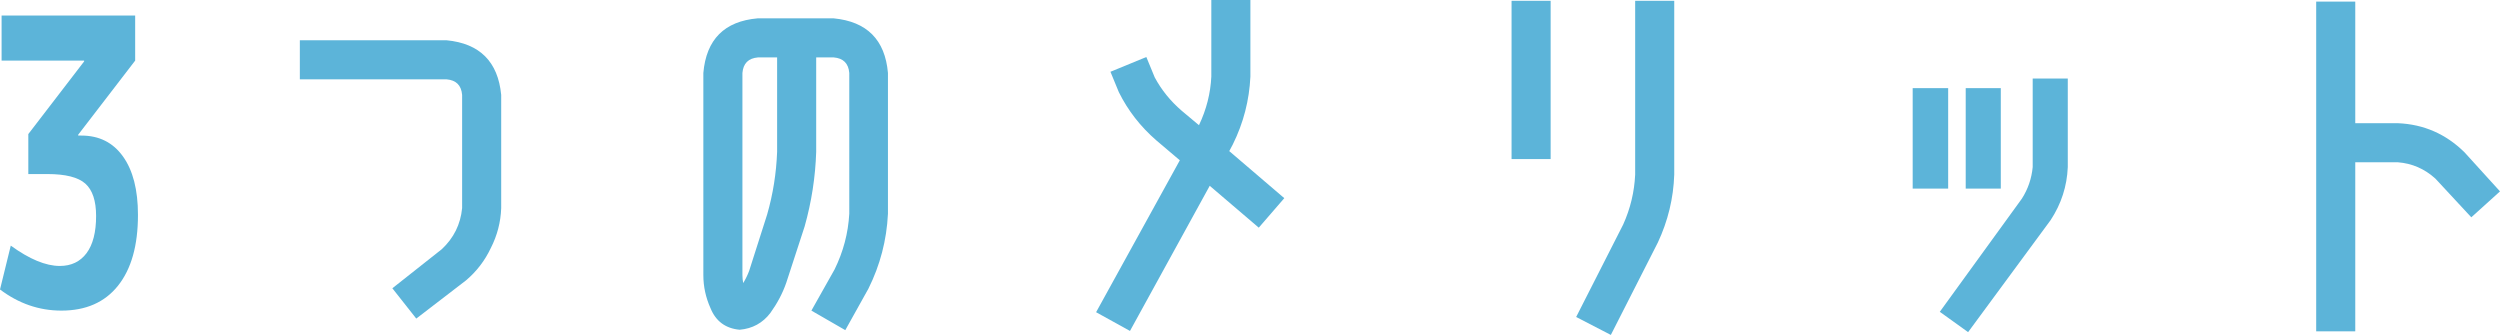
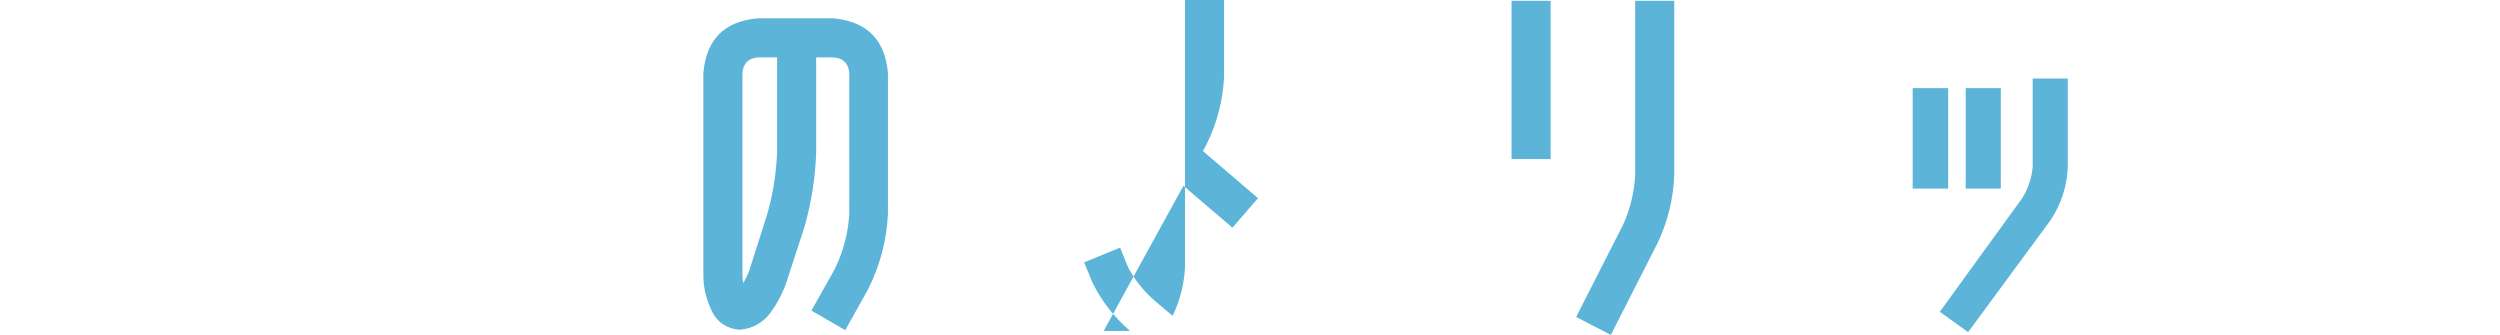
<svg xmlns="http://www.w3.org/2000/svg" id="_レイヤー_2" viewBox="0 0 250.8 33.6">
  <defs>
    <style>.cls-1{fill:#5cb4d9;stroke-width:0px;}</style>
  </defs>
  <g id="_レイヤー_1-2">
-     <path class="cls-1" d="m.16,1.56h13.4v4.52l-5.72,7.44v.08h.32c1.79,0,3.18.7,4.18,2.1,1,1.4,1.5,3.35,1.5,5.86,0,3.07-.67,5.43-2,7.1-1.33,1.67-3.23,2.5-5.68,2.5-2.24,0-4.29-.71-6.16-2.12l1.08-4.4c1.87,1.36,3.51,2.04,4.92,2.04,1.15,0,2.04-.43,2.68-1.28.64-.86.96-2.1.96-3.73,0-1.52-.36-2.61-1.08-3.25-.72-.64-1.99-.96-3.8-.96h-1.92v-4.01l5.6-7.29v-.08H.16V1.56Z" />
-     <path class="cls-1" d="m50.28,20.88c-.05,1.41-.4,2.75-1.04,4-.59,1.25-1.41,2.33-2.48,3.24l-5,3.84-2.4-3.04,4.96-3.92c1.2-1.12,1.88-2.49,2.04-4.12v-11.36c-.08-.96-.6-1.48-1.56-1.56h-14.72v-3.92h14.72c3.33.32,5.16,2.15,5.48,5.48v11.36Z" />
    <path class="cls-1" d="m83.72,27.04c.88-1.79,1.37-3.65,1.48-5.6V7.32c-.08-.96-.6-1.48-1.56-1.56h-1.76v9.48c-.08,2.53-.47,5.03-1.16,7.48l-1.84,5.64c-.37,1.07-.91,2.08-1.6,3.04-.77,1.01-1.8,1.57-3.08,1.68-1.41-.13-2.39-.85-2.92-2.16-.48-1.07-.72-2.17-.72-3.32V7.32c.29-3.36,2.11-5.19,5.45-5.48h7.62c3.34.32,5.16,2.15,5.45,5.48v14.12c-.13,2.67-.79,5.17-1.96,7.52l-2.32,4.16-3.4-1.96,2.32-4.12Zm-5.76-11.8V5.76h-1.92c-.96.08-1.48.6-1.56,1.56v20.28c0,.29.03.56.08.8.24-.4.44-.81.6-1.24l1.8-5.64c.59-2.05.92-4.15,1-6.28Z" />
-     <path class="cls-1" d="m113.36,33.2l-3.4-1.88,8.4-15.24-2.36-2c-1.6-1.39-2.85-3-3.76-4.84l-.84-2.04,3.6-1.48.84,2.04c.67,1.25,1.57,2.37,2.72,3.36l1.72,1.44c.75-1.57,1.16-3.2,1.24-4.88V0h3.92v7.68c-.11,2.37-.69,4.64-1.76,6.8l-.36.68,5.52,4.72-2.56,2.96-4.92-4.2-8,14.56Z" />
+     <path class="cls-1" d="m113.36,33.2c-1.6-1.39-2.85-3-3.76-4.84l-.84-2.04,3.6-1.48.84,2.04c.67,1.25,1.57,2.37,2.72,3.36l1.72,1.44c.75-1.57,1.16-3.2,1.24-4.88V0h3.92v7.68c-.11,2.37-.69,4.64-1.76,6.8l-.36.68,5.52,4.72-2.56,2.96-4.92-4.2-8,14.56Z" />
    <path class="cls-1" d="m151.64,15.96V.08h3.92v15.88h-3.92Zm12.4,1.56V.08h3.92v17.44c-.08,2.37-.63,4.64-1.64,6.8l-4.72,9.28-3.48-1.8,4.72-9.28c.72-1.6,1.12-3.27,1.2-5Z" />
    <path class="cls-1" d="m191.88,18.92v-10.08h3.56v10.08h-3.56Zm15.56-2.16c-.08,1.92-.65,3.69-1.72,5.32l-8.28,11.24-2.84-2.04,8.24-11.36c.61-.96.97-2.01,1.08-3.16V7.88h3.52v8.88Zm-10.24,2.16v-10.08h3.52v10.08h-3.52Z" />
-     <path class="cls-1" d="m247.24,15.28l3.56,3.92-2.88,2.6-3.6-3.88c-1.09-.99-2.35-1.53-3.76-1.64h-4.28v16.96h-3.92V.16h3.92v12.2h4.28c2.59.11,4.81,1.08,6.68,2.92Z" />
  </g>
</svg>